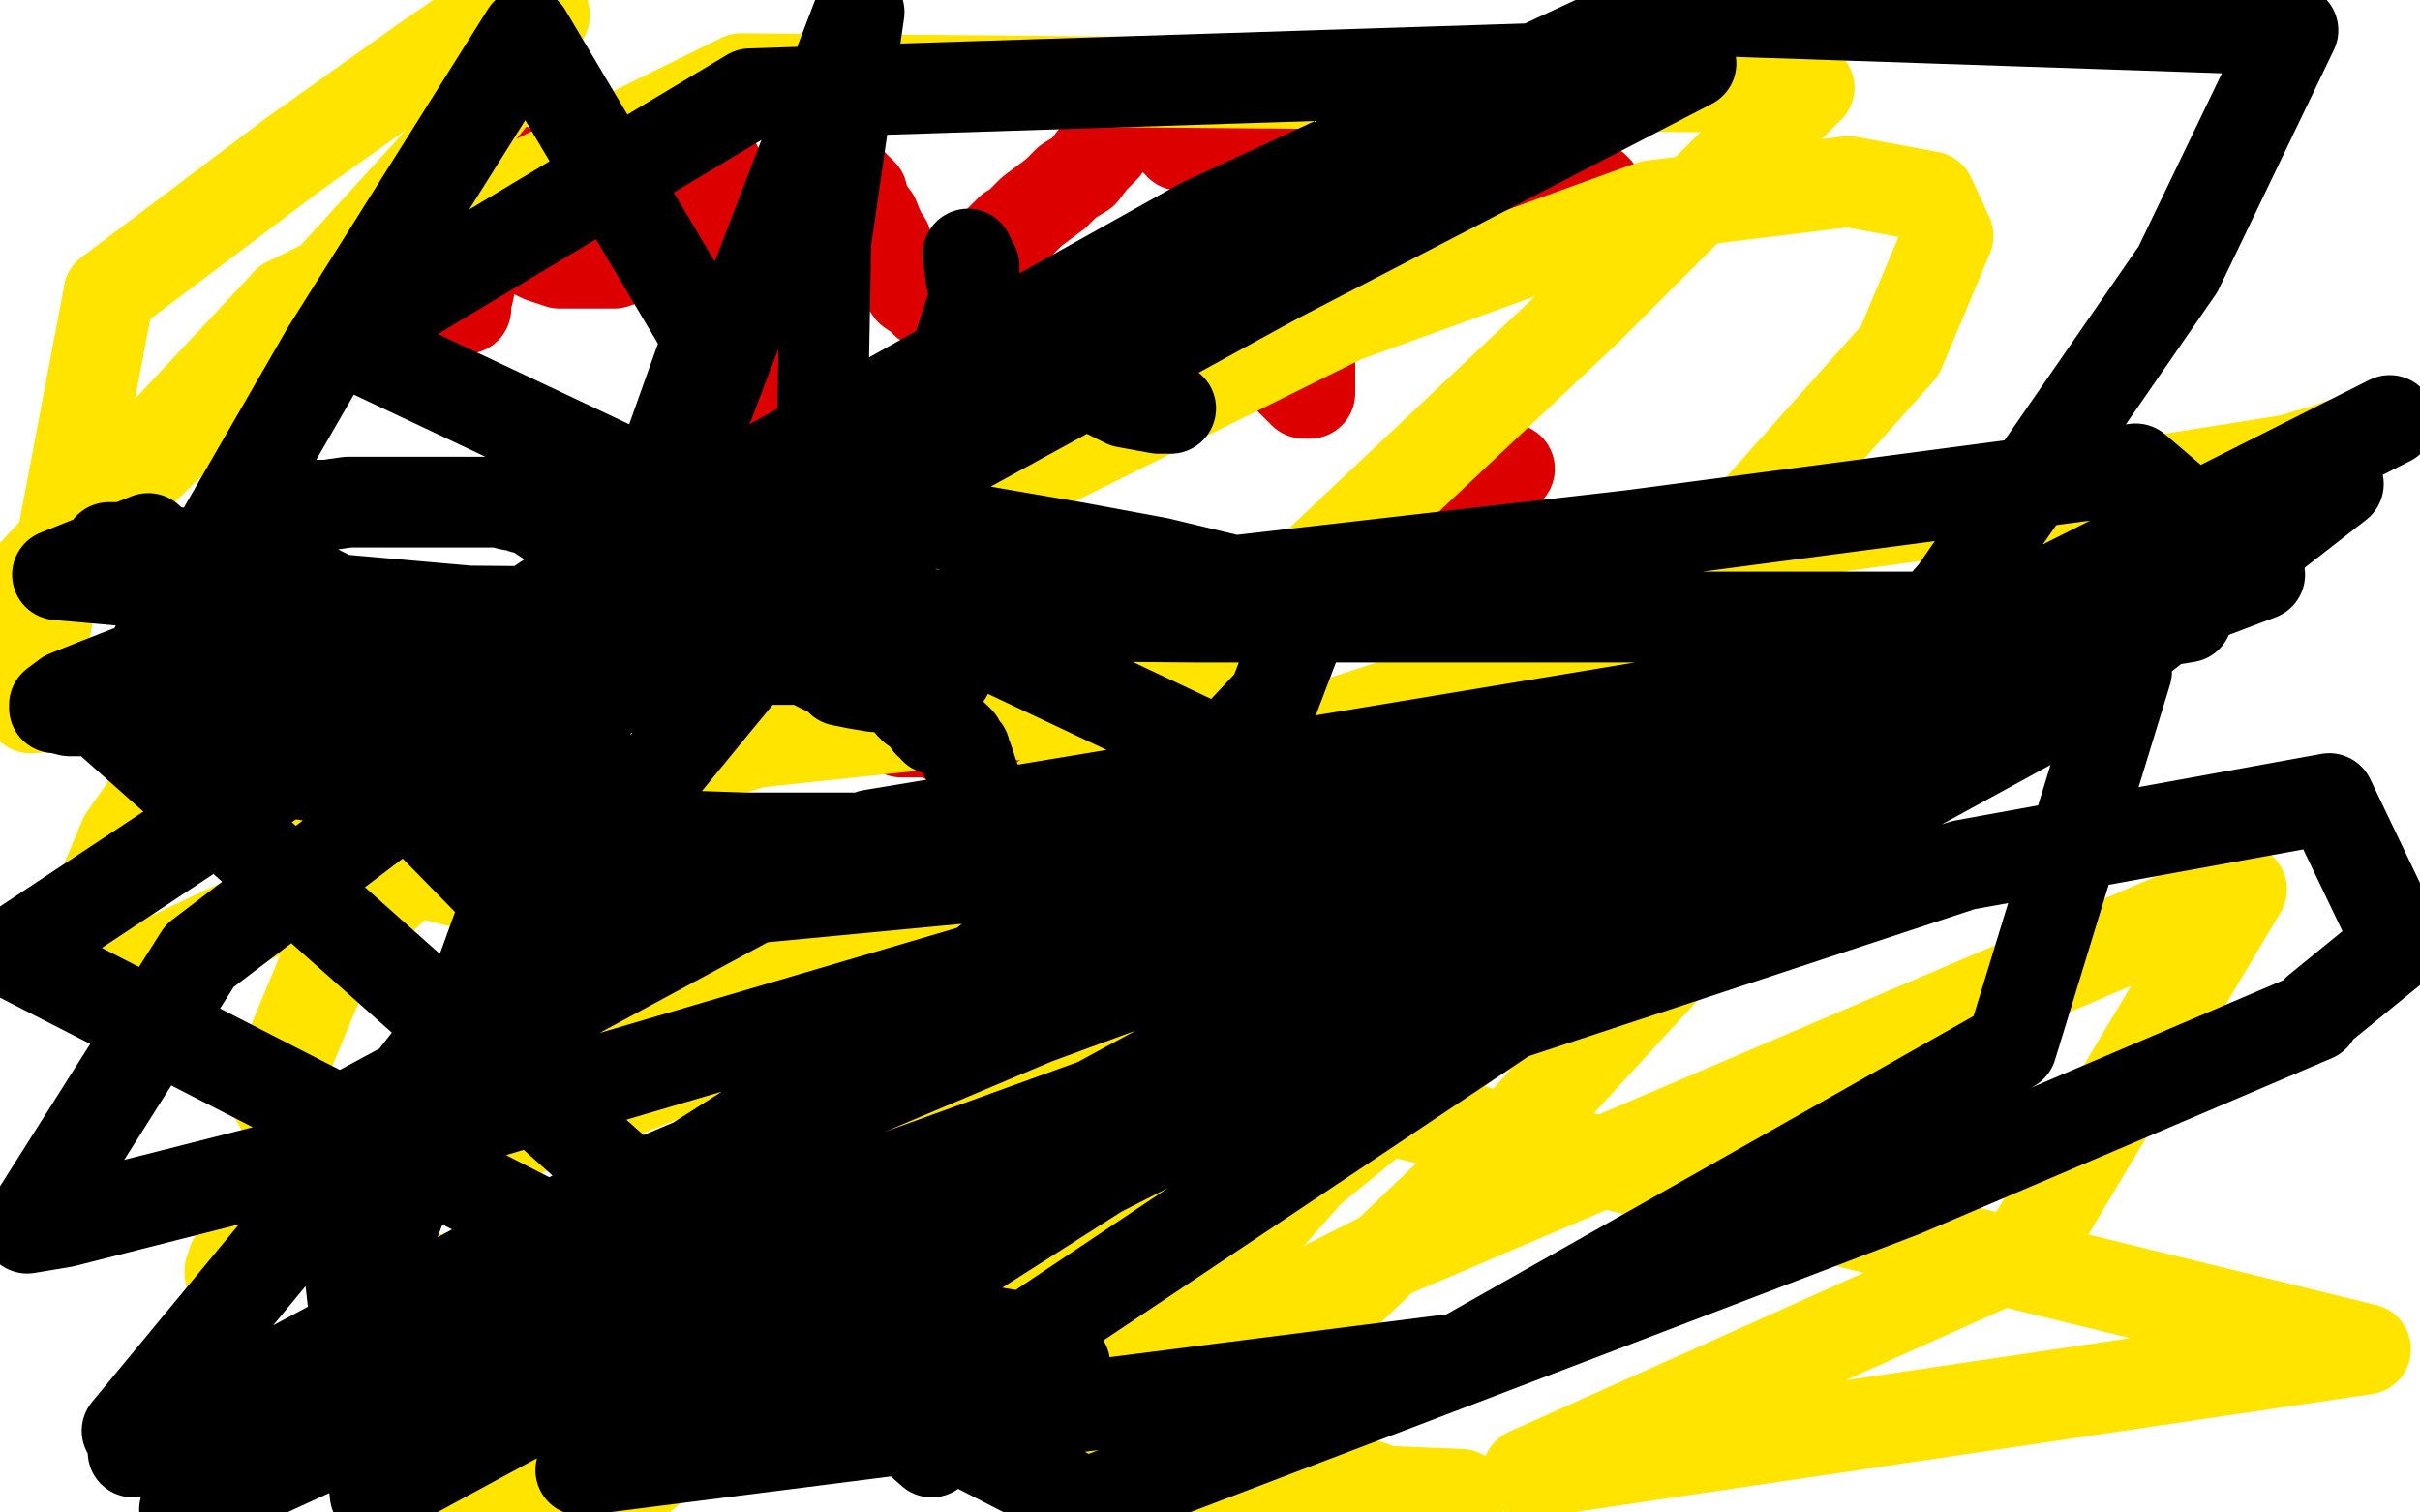
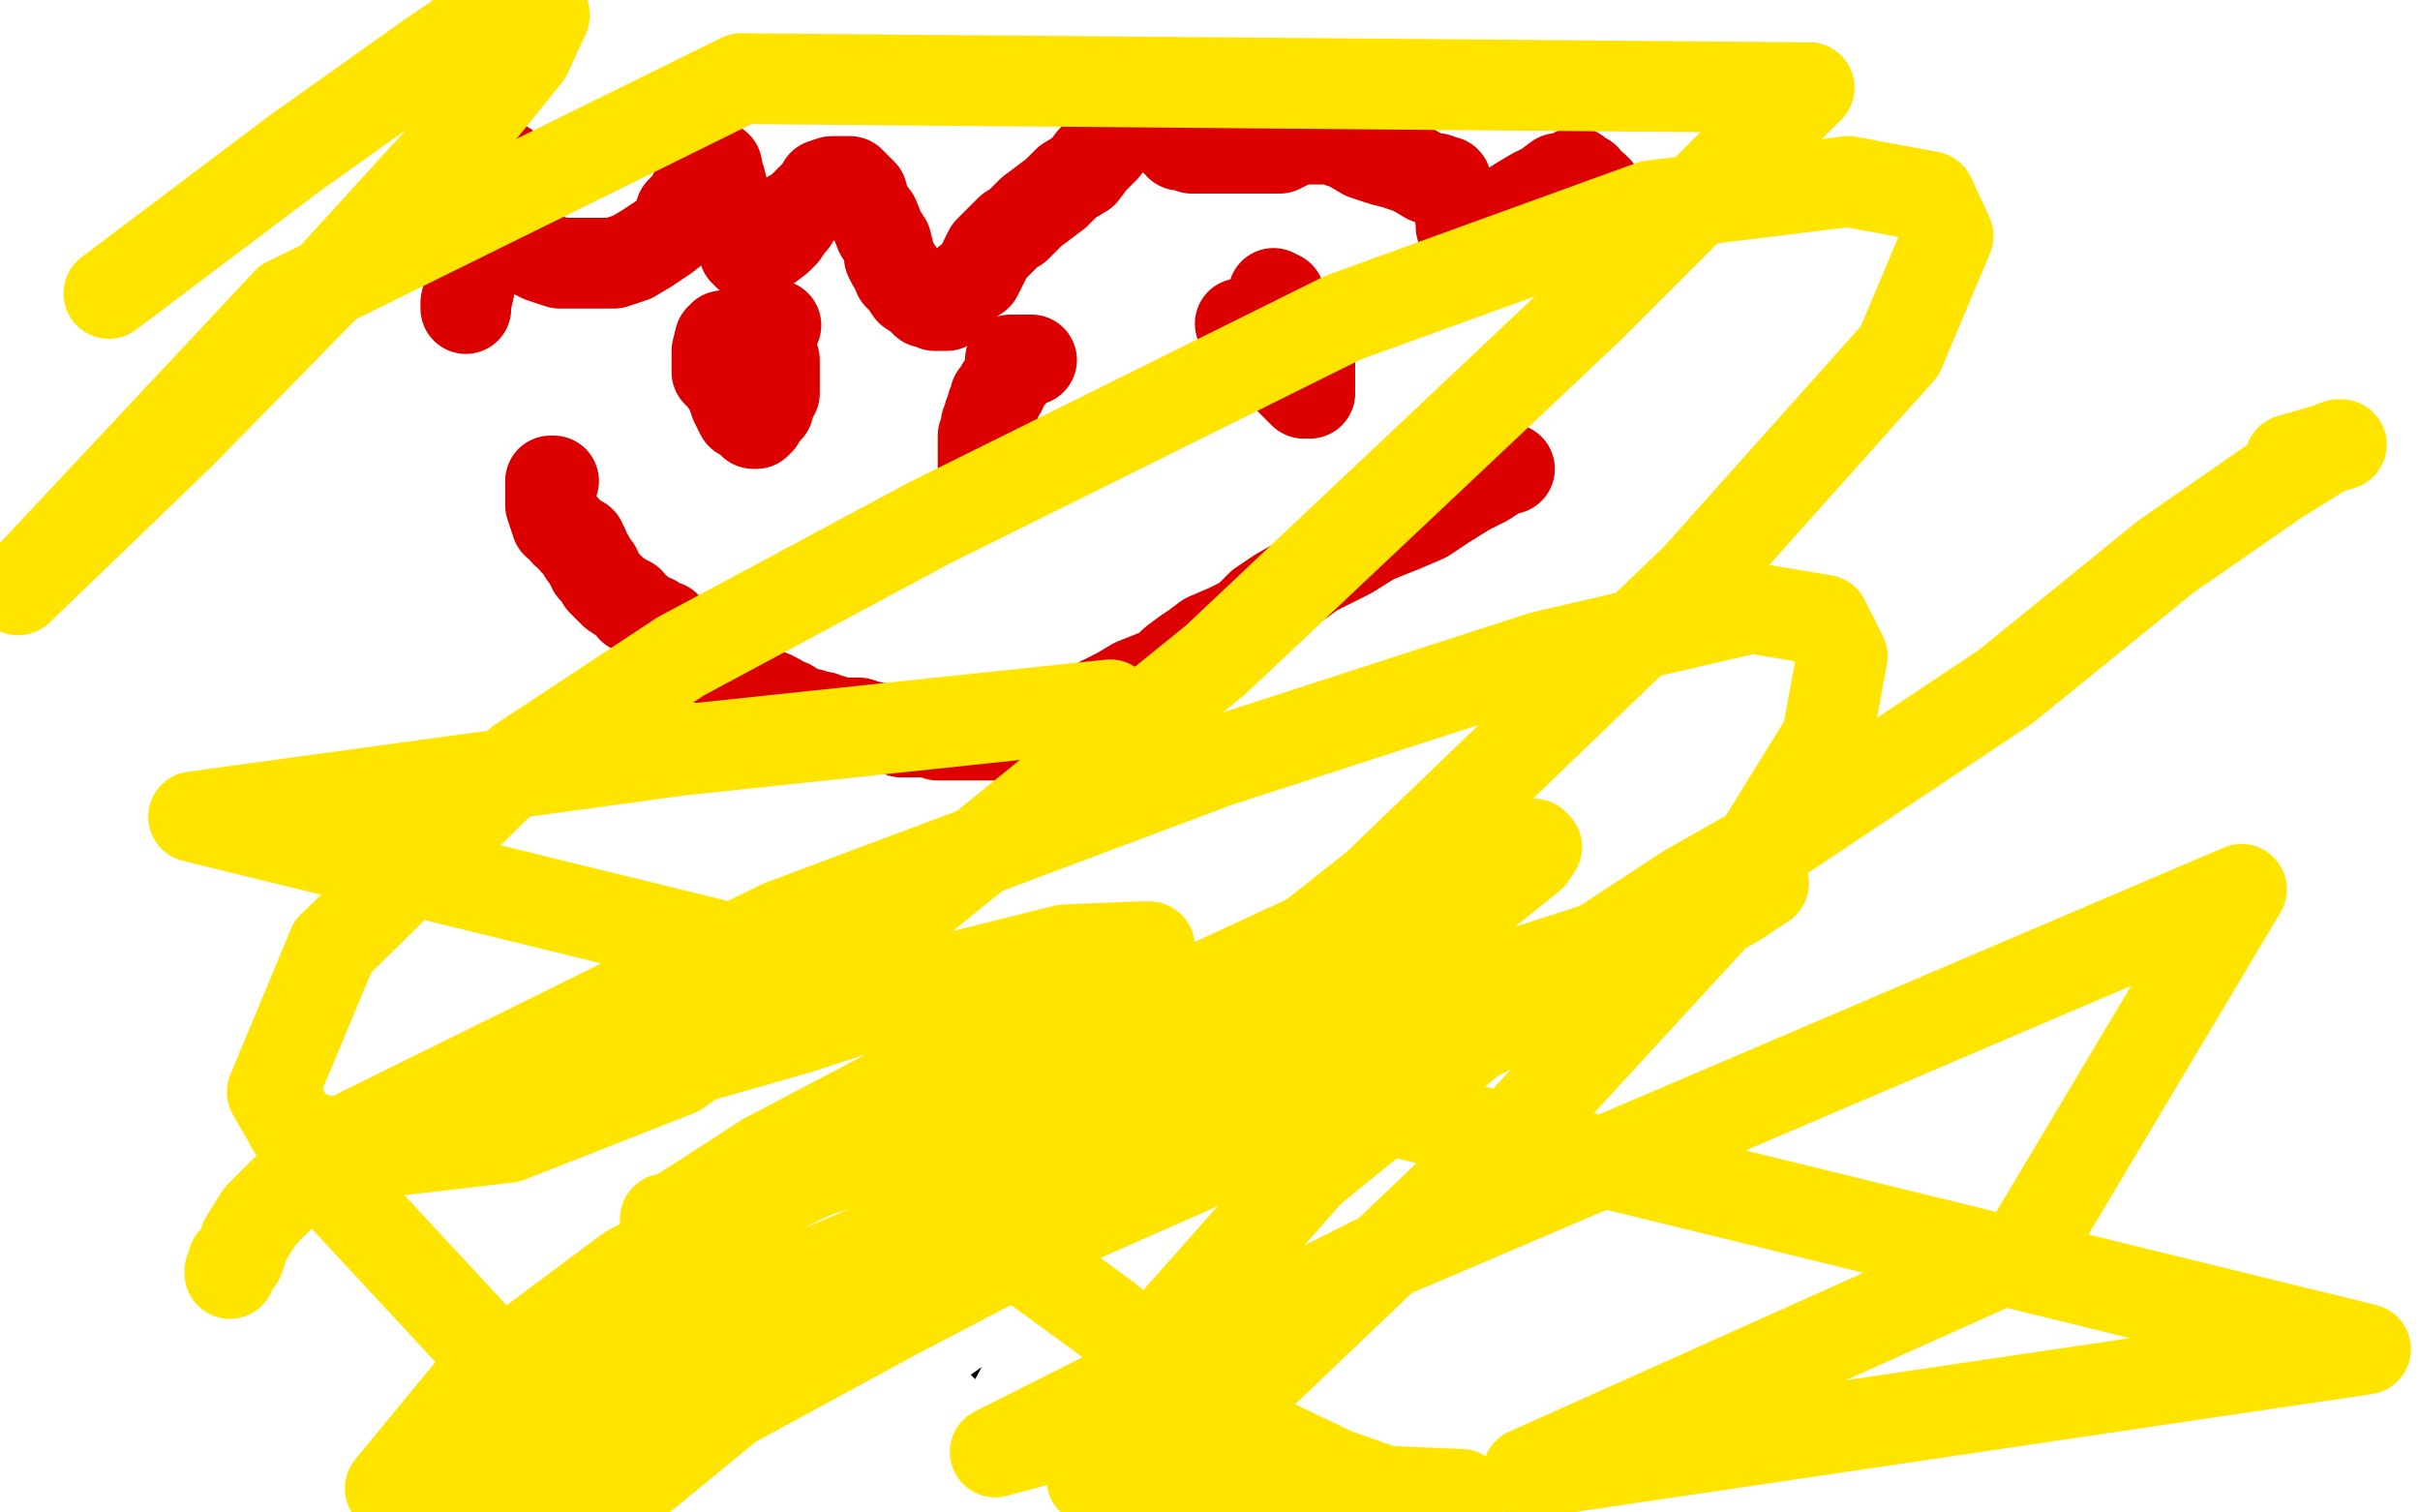
<svg xmlns="http://www.w3.org/2000/svg" width="800" height="500" version="1.1" style="stroke-antialiasing: false">
  <desc>This SVG has been created on https://colorillo.com/</desc>
  <rect x="0" y="0" width="800" height="500" style="fill: rgb(255,255,255); stroke-width:0" />
  <polyline points="193,314 192,314 192,314 192,315 192,315 191,316 191,316 190,318 190,318 190,322 190,322 190,326 191,329 191,331 192,332 192,333 192,334 192,335 192,338 193,343 193,346 193,349 194,352 194,353 194,354 194,356 194,357 194,358 194,359 194,360 195,363 195,364 195,365 195,366 196,370 196,371 196,372 196,373 196,375 196,377 196,378 196,379 196,381 196,384 196,386 196,387 196,388 196,389 196,390 196,391 196,398 196,403 197,409 197,415 198,422 200,426 201,430 202,432 203,434 203,435 203,439 205,443 206,447 207,451 208,458 208,465 210,472 212,478 214,485 216,491 216,493 217,494 217,496 218,497 219,498 220,498 221,498 223,498 224,498 227,498 229,498 231,498 234,497 239,495 242,495 244,494 247,492 249,491 251,488 254,487 255,485 256,484 258,483 259,482 261,481 262,480 263,480 265,478 266,477 266,475 267,475 267,474 268,473 269,473 269,471 271,471 272,471 273,470 269,470 263,472 260,472 259,473 258,473 256,474 254,474 253,474 250,475 248,475 247,475 246,475 243,475 242,475 241,475 238,474 235,472 234,470 233,469 233,468 233,467 233,464 232,462 232,461 232,459 230,457 230,456 230,454 230,452 230,451 230,450 230,448 230,446 230,445 230,443 230,441 230,440 230,439 230,437 231,435 231,434 233,431 234,429 234,427 235,424 235,423 236,422 237,420 237,418 238,417 238,414 238,411 239,410 238,408 238,406 238,405 238,404 238,402 237,399 236,397 236,395 235,391 235,388 235,386 235,383 234,381 234,379 233,378 233,377 233,375 233,374 233,373 233,371 233,368 232,364 232,361 232,357 232,353 232,350 232,348 232,345 230,342 229,339 228,337 227,335 227,334 227,333 227,331 227,330 227,328 227,327 227,324 227,322 227,321 227,320 227,317 227,316 227,314 227,313 227,311 227,309 227,308 228,308 229,308 234,310 238,311 238,313 240,313 241,314 242,314 244,315 246,316 247,316 249,316 250,317 252,318 254,318 256,318 262,318 269,318 276,317 283,317 287,317 290,317 291,317 292,317 292,318 292,319 290,328 285,339 283,350 281,360 280,368 278,375 274,383 273,387 273,389 273,390 273,391 273,393 272,394 271,399 271,405 271,409 271,415 269,419 268,426 268,433 268,441 268,448 268,454 268,459 268,465 268,469 268,471 268,472 268,473 268,475 271,476 280,478 287,480 291,481 295,481 298,481 300,481 304,481 308,481 315,481 318,481 322,481 327,480 333,475 337,473 340,471 345,468 348,466 352,464 355,461 358,459 360,457 361,455 363,454 364,451 366,451 367,449 368,448 363,448 357,450 353,451 349,452 348,454 344,455 343,455 342,455 340,456 339,456 338,456 337,457 333,458 332,458 331,458 330,458 328,458 326,457 326,456 324,454 323,453 323,451 323,450 323,448 322,447 322,446 320,442 320,440 320,439 320,436 320,433 320,430 320,428 319,426 319,424 319,422 319,419 319,417 319,415 319,413 319,411 319,409 319,407 319,405 320,403 322,400 322,399 323,397 324,394 325,393 325,390" style="fill: none; stroke: #000000; stroke-width: 5; stroke-linejoin: round; stroke-linecap: round; stroke-antialiasing: false; stroke-antialias: 0; opacity: 1.0" />
  <polyline points="334,359 335,354 336,352 337,350 338,348 339,346 340,345 340,342 340,341 340,339 340,338 341,337 342,336" style="fill: none; stroke: #000000; stroke-width: 5; stroke-linejoin: round; stroke-linecap: round; stroke-antialiasing: false; stroke-antialias: 0; opacity: 1.0" />
  <polyline points="325,390 326,388 327,385 327,384 327,382 327,380 327,378 329,375 330,372 331,370 331,367 332,364 333,362 334,359" style="fill: none; stroke: #000000; stroke-width: 5; stroke-linejoin: round; stroke-linecap: round; stroke-antialiasing: false; stroke-antialias: 0; opacity: 1.0" />
-   <polyline points="342,336 342,334 342,333 340,328 338,322 337,316 336,312 336,307 336,303 335,300 334,295 333,292 332,289 332,286 332,285 331,284 330,282 329,279 329,277 328,275 326,273 324,270 322,267 321,264 321,261 319,258 317,256 314,254 311,252 310,251 309,249 308,249 305,249 295,251 285,254 284,254 282,254 281,254 280,254 279,254 278,254 277,254 276,254 275,254 274,253 273,252 272,252 271,251 270,251 269,251 268,251 267,251 266,251 265,251 264,251 263,251 262,252 261,253 259,254 258,255 257,255 255,256 251,259 246,263 244,263 244,264 242,264 241,265 240,265 239,265 237,265 237,266 235,266 234,266 230,267 229,267 227,267 223,269 218,271 217,272 216,272 215,272 214,273 212,273 211,274 209,277 208,278 207,278 204,280 203,281 198,285 198,286 196,288 194,294 193,295 193,296 193,297 192,298 192,299 192,300 192,301 192,302 192,303 192,304 193,308 194,311 194,312 194,313 196,312 200,307 203,301 207,296" style="fill: none; stroke: #000000; stroke-width: 5; stroke-linejoin: round; stroke-linecap: round; stroke-antialiasing: false; stroke-antialias: 0; opacity: 1.0" />
  <circle cx="274.5" cy="251.5" r="2" style="fill: #000000; stroke-antialiasing: false; stroke-antialias: 0; opacity: 1.0" />
  <circle cx="386.5" cy="221.5" r="15" style="fill: #dc0000; stroke-antialiasing: false; stroke-antialias: 0; opacity: 1.0" />
  <polyline points="151,247 150,251 150,251 144,262 144,262 136,272 136,272 129,285 129,285 121,296 121,296 117,306 117,306 112,322 112,322 105,350 105,350 100,387 100,387 88,432 88,432 83,483 83,483 425,480 427,467 428,460 429,456 430,455 433,454 435,453 436,451 433,451 422,451 404,456 379,463 340,475 291,486 236,499 132,493 140,476 152,448 170,417 190,385 210,349 228,319 238,303 241,294 242,291 240,292 230,298 211,309 179,325 138,346 100,369 69,389 55,399 54,401 55,401 63,396 94,382 159,352 238,311 325,277 408,248 467,225 492,217 497,216 494,216 478,224 428,234 349,249 247,275 147,310 42,349 50,369 126,333 191,303 242,278 270,263 277,257 279,256 276,256 266,258 253,268 227,288 195,319 154,357 109,392 64,429 29,461 8,492 144,486 214,460 274,428 320,402 343,385 348,380 347,380 344,380 334,381 298,388 230,401 147,424 59,446 75,495 175,458 417,346 443,325 448,315 448,309 445,307 430,306 397,305 343,312 279,333 195,369 110,410 34,446 0,453 47,424 98,398 152,371 191,347 203,338 206,333 205,333 196,336 170,345 115,359 62,378 64,445 169,422 267,399 422,359 457,354 464,353 463,353 457,357 442,366 417,382 388,404 364,428 344,451 334,466 328,476 326,482 326,480 329,475 334,466 341,453 351,430 361,409 374,387 384,366 393,347 396,336 397,329 396,327 392,327 371,327 320,333 250,340 174,348 93,359 18,379 36,397 88,387 148,375 205,367 240,361 252,359 256,357 254,358 248,364 237,374 219,390 186,414 148,447 115,485 146,482 182,447 224,408 267,371 297,339 317,311 324,298 326,292 325,290 324,290 311,290 277,296 221,315 162,342 102,374 60,404 29,430 9,451 2,463 2,464 3,465 5,465 6,465 11,465 26,461 56,452 98,441 155,429 220,418 283,410 331,404 360,401 367,400 363,404 354,413 332,426 294,447 251,471 223,488 220,498 243,485 278,466 314,441 351,415 376,386 388,359 391,347 388,339 378,337 349,338 288,352 215,383 147,423 94,459 63,480 53,490 52,492 54,493 56,493 59,493 66,490 78,482 95,469 129,447 171,417 217,391 255,370 283,353 298,345 308,340 312,338 311,344 308,352 305,361 299,370 289,376 272,384 247,390 207,398 162,411 126,424 100,434 84,442 78,444 79,444 80,443 84,439 93,428 112,412 143,384 190,353 237,320 285,283 325,249 352,224 361,212 363,207 363,206 360,205 348,207 324,216 284,233 256,250 210,279 157,315 115,347 89,369 78,377 78,379 79,379 83,375 91,368 102,356 116,340 139,320 165,299 177,290 184,284 186,282 184,286 178,293 167,303 146,318 118,337 90,356 67,372 56,379 55,381 57,380 66,374 86,364 124,343 173,321 229,300 280,280 319,265 340,256 347,253 346,253 343,259 336,265 329,272 320,278 306,281 284,288 251,295 212,297 159,297 86,293" style="fill: none; stroke: #ffffff; stroke-width: 30; stroke-linejoin: round; stroke-linecap: round; stroke-antialiasing: false; stroke-antialias: 0; opacity: 1.0" />
  <polyline points="115,208 114,209 114,209 113,208" style="fill: none; stroke: #ffffff; stroke-width: 30; stroke-linejoin: round; stroke-linecap: round; stroke-antialiasing: false; stroke-antialias: 0; opacity: 1.0" />
  <polyline points="183,159 182,159 182,159 182,160 182,160 182,161 182,161 182,162 182,162 182,163 182,165 182,166 182,167 183,170 184,173 186,174 187,176 189,177 190,179 192,179 192,180 193,181 193,183 194,184 195,185 195,186 196,187 196,188 197,188 197,189 198,190 199,192 201,194 203,196 206,198 208,199 209,201 211,202 213,204 214,205 216,205 217,206 219,207 220,207 222,210 224,211 225,213 227,214 229,216 230,216 231,217 234,218 237,219 240,221 242,223 244,225 247,226 250,229 255,230 257,231 259,233 261,233 263,235 265,236 268,236 270,237 272,237 273,238 275,238 277,239 279,239 281,239 284,239 287,240 292,241 296,241 298,242 301,242 307,242 310,243 312,243 314,243 316,243 318,243 322,243 325,243 327,243 328,243 330,243 333,243 336,243 340,243 344,242 349,241 354,238 360,235 364,232 370,229 375,226 380,224 385,222 388,219 392,216 395,214 399,211 406,208 412,205 417,200 423,196 430,192 434,189 440,186 446,183 454,178 464,174 471,171 477,167 485,162 491,159 494,157 496,156 497,155 499,155" style="fill: none; stroke: #dc0000; stroke-width: 30; stroke-linejoin: round; stroke-linecap: round; stroke-antialiasing: false; stroke-antialias: 0; opacity: 1.0" />
  <circle cx="256.5" cy="107.5" r="15" style="fill: #dc0000; stroke-antialiasing: false; stroke-antialias: 0; opacity: 1.0" />
  <polyline points="244,110 243,110 243,110 241,111 241,111 239,111 239,111 239,112 239,112 238,112 237,116 237,117 237,119 237,123 239,125 241,128 242,130 243,133 244,135 245,137 247,138 248,139 249,140 250,140 251,139 252,137 254,135 254,134 255,131 256,130 256,129 256,127 256,124 256,122 256,121 256,120 256,119 255,118 253,117" style="fill: none; stroke: #dc0000; stroke-width: 30; stroke-linejoin: round; stroke-linecap: round; stroke-antialiasing: false; stroke-antialias: 0; opacity: 1.0" />
  <polyline points="431,121 429,121 429,121 429,119 429,119 428,119 428,119 427,119 425,119 425,122 427,126 429,128 430,129 431,130 433,130 433,128 433,127 433,124 433,120 433,117 432,113 429,109 426,104 424,100 423,98 421,97 420,101 421,107 423,112 425,115 426,118 428,122 430,124 431,125 426,121 417,113 410,107" style="fill: none; stroke: #dc0000; stroke-width: 30; stroke-linejoin: round; stroke-linecap: round; stroke-antialiasing: false; stroke-antialias: 0; opacity: 1.0" />
  <polyline points="341,119 337,119 337,119" style="fill: none; stroke: #dc0000; stroke-width: 30; stroke-linejoin: round; stroke-linecap: round; stroke-antialiasing: false; stroke-antialias: 0; opacity: 1.0" />
  <polyline points="335,119 334,119 334,120 334,121 334,122 334,123 334,124 331,128 331,129 330,130 329,131 329,133 328,134 328,135 327,137 327,138 326,140 326,141 326,143 325,144 325,145 325,147 325,148 325,149 325,150 325,151 325,152 325,153 325,155 325,157 325,159 325,160 325,161 324,162 324,163" style="fill: none; stroke: #dc0000; stroke-width: 30; stroke-linejoin: round; stroke-linecap: round; stroke-antialiasing: false; stroke-antialias: 0; opacity: 1.0" />
  <polyline points="154,102 154,101 154,101 154,100 154,100 155,96 155,96 156,90 156,90 156,86 156,86 158,81 158,81 159,77 159,77 161,72 161,72 161,69 161,69 162,67 162,67 163,65 163,65 163,64 163,62 164,60 164,59 165,57 166,56 166,55 167,55 167,56 167,57 168,63 169,67 169,69 169,70 169,71 170,76 172,80 173,81 175,83 177,84 179,85 182,86 185,87 188,87 191,87 196,87 203,87 209,85 214,82 220,78 225,74 225,73 225,70 228,67 230,63 233,60 235,58 236,57 237,55 237,56 238,59 239,63 241,68 243,71 244,74 244,75 245,76 245,78 246,80 246,81 246,83 247,83 247,84 248,84 250,84 253,82 257,79 259,77 261,74 262,73 262,71 263,71 264,70 266,68 268,66 269,65 271,63 272,61 275,60 276,60 277,60 278,60 279,60 281,60 282,61 283,62 285,64 286,68 289,72 291,77 293,80 294,84 294,85 295,87 297,90 297,91 299,93 301,96 304,98 305,99 306,100 309,100 309,101 310,101 313,101 314,99 316,97 318,95 320,93 323,91 325,87 327,83 331,79 334,76 336,75 338,73 341,70 345,67 349,64 353,60 358,57 361,53 365,49 368,45 373,40 375,38 377,36 380,36 382,36 384,36 384,37 385,38 385,39 387,42 388,44 388,46 389,46 390,47 390,48 392,48 394,49 397,49 402,49 409,49 413,49 416,49 420,49 423,49 425,48 427,47 429,46 431,46 432,46 433,46 434,46 437,46 440,46 446,48 451,51 457,53 461,54 467,56 472,59 475,59 476,60 478,60 478,62 480,64 482,68 483,73 483,75 484,75 484,76 485,77 486,77 488,76 491,73 494,72 497,72 499,69 502,67 507,64 511,62 515,59 517,59 519,58 521,57 522,58 524,59 525,61 527,62 528,63 529,65 529,66 530,67 531,68 531,70" style="fill: none; stroke: #dc0000; stroke-width: 30; stroke-linejoin: round; stroke-linecap: round; stroke-antialiasing: false; stroke-antialias: 0; opacity: 1.0" />
  <polyline points="367,233 225,248 225,248 64,270 64,270 782,446 505,487 670,413 741,294 460,414 329,480 414,457 501,374 570,299 604,244 609,217 603,205 579,201 510,217 402,252 258,306 102,383 205,494 327,394 455,293 561,191 628,116 644,78 638,65 611,60 546,68 444,105 307,173 225,217 172,252 110,313" style="fill: none; stroke: #ffe400; stroke-width: 30; stroke-linejoin: round; stroke-linecap: round; stroke-antialiasing: false; stroke-antialias: 0; opacity: 1.0" />
  <polyline points="95,100 6,195 60,143 107,95 149,49 174,18 180,5 179,1 175,1 164,4 142,19 97,51 36,97" style="fill: none; stroke: #ffe400; stroke-width: 30; stroke-linejoin: round; stroke-linecap: round; stroke-antialiasing: false; stroke-antialias: 0; opacity: 1.0" />
  <polyline points="110,313 90,361 98,375 125,381 168,376 224,354 302,299 402,218 525,102 598,29" style="fill: none; stroke: #ffe400; stroke-width: 30; stroke-linejoin: round; stroke-linecap: round; stroke-antialiasing: false; stroke-antialias: 0; opacity: 1.0" />
  <polyline points="598,29 245,26 95,100" style="fill: none; stroke: #ffe400; stroke-width: 30; stroke-linejoin: round; stroke-linecap: round; stroke-antialiasing: false; stroke-antialias: 0; opacity: 1.0" />
-   <polyline points="36,97 10,234 27,233 38,233 44,233 49,235 53,238 55,242 55,248 53,257 48,267 41,277 36,289 32,302 29,312 29,319 30,321 34,322 41,322 57,316 95,298 159,274 254,244 364,216 482,192 594,176 694,162 757,152" style="fill: none; stroke: #ffe400; stroke-width: 30; stroke-linejoin: round; stroke-linecap: round; stroke-antialiasing: false; stroke-antialias: 0; opacity: 1.0" />
  <polyline points="361,489 483,494 482,494 481,494 480,494 479,494 470,494 458,493 441,487 418,476 393,459" style="fill: none; stroke: #ffe400; stroke-width: 30; stroke-linejoin: round; stroke-linecap: round; stroke-antialiasing: false; stroke-antialias: 0; opacity: 1.0" />
  <polyline points="757,152 774,147 773,147 768,149 752,159 716,184 663,227 588,277 558,294 503,330 433,387 386,440 361,489" style="fill: none; stroke: #ffe400; stroke-width: 30; stroke-linejoin: round; stroke-linecap: round; stroke-antialiasing: false; stroke-antialias: 0; opacity: 1.0" />
  <polyline points="393,459 366,436 344,420 327,409 316,402 309,397 308,396 309,394 320,392 340,385 363,377 378,372 387,369 391,368 387,369 380,372 371,377 354,385 314,402 264,423 210,445 161,472 133,491 182,483 234,449 295,415 360,377 426,340 470,312 496,291 506,283 508,280 507,279 501,279 491,284 472,294 438,308 384,333 316,366 262,391 208,420 157,458 129,492 186,496 238,466 295,435 358,402 426,372 491,341 545,314 574,298 583,292 579,294 562,302" style="fill: none; stroke: #ffe400; stroke-width: 30; stroke-linejoin: round; stroke-linecap: round; stroke-antialiasing: false; stroke-antialias: 0; opacity: 1.0" />
  <polyline points="220,403 220,404 222,403 233,396 253,383 291,363 329,342 358,326 372,317 378,314 380,313 376,313 352,314 316,323 264,340 208,356 167,367 134,376 108,386 94,394 86,402 81,410 79,416 77,417 77,418 76,420 76,421" style="fill: none; stroke: #ffe400; stroke-width: 30; stroke-linejoin: round; stroke-linecap: round; stroke-antialiasing: false; stroke-antialias: 0; opacity: 1.0" />
  <polyline points="562,302 523,315 467,333 406,352 343,367 291,381 254,392 232,399 222,403 220,403" style="fill: none; stroke: #ffe400; stroke-width: 30; stroke-linejoin: round; stroke-linecap: round; stroke-antialiasing: false; stroke-antialias: 0; opacity: 1.0" />
-   <polyline points="313,223 304,220 304,220 286,215 286,215 263,208 263,208 248,201 248,201 237,197 237,197 227,192 227,192 218,188 218,188 213,185 213,185 211,184 211,184 209,182 209,182 207,181 207,181 205,180 205,180 202,178 200,177 199,177 197,177 196,176 195,175 194,175 190,175 189,175 185,174 184,173 181,172 178,170 176,168 173,168 171,167 170,167 169,167 165,166 164,166 163,166 161,166 159,166 154,166 153,166 152,166 149,166 148,166 146,166 141,166 137,166 136,166 132,166 130,166 129,166 126,166 125,166 124,166 123,166 122,166 119,166 117,166 115,166 108,167 107,167 106,167 104,167 99,170 97,171 96,171 93,172 91,172 91,173 89,174 88,174 88,175 87,176 86,177 85,178 85,179 83,180 82,181 82,182 82,183 81,185 80,186 80,187 79,187 78,188 78,190 77,190 76,191 76,192 75,192 75,193 74,195 73,195 72,196 71,197 70,198 69,198 68,199 68,200 67,200 67,201 65,201 64,201 62,203 61,204 60,204 59,205 58,206 58,207 57,208 56,209 56,210 55,210 54,211 54,212 52,213 52,214 51,215 51,216 50,221 50,222 50,223 50,225 51,226 54,227 56,229 58,231 61,232 65,233 66,234 68,236 71,236 72,237 74,237 75,237 77,237 78,237 79,237 80,237 81,237 83,236 86,236 90,235 94,235 96,235 97,235 99,234 102,233 103,233 101,234 101,235 100,236 99,237 98,238 97,239 96,240 96,241 96,246 96,250 96,253 97,254 100,256 106,257 112,258 116,258 121,258 127,258 131,258 135,258 139,258 142,256 145,254 148,254 150,253 151,252 153,252 156,252 157,251 157,250 158,249 154,249 149,250 146,251 145,252 144,252 144,253 147,255 157,259 169,265 180,270 194,273 217,276 246,277 271,277 290,277 303,277 311,277 318,277 321,277 323,277 325,276 325,275 325,274 325,272 325,271 325,270 325,267 325,263 324,261 322,260 322,257 321,254 320,251 319,250 319,248 318,247 317,245 316,244 314,243 314,242 313,242 311,241 310,241 309,241 309,240 307,239 306,237 304,235 303,234 302,234 302,233 301,233 300,230 299,229 298,228 296,228 294,227 293,227 289,227 283,226 278,225 276,223 272,221 270,220 268,219 265,218 263,218 262,218 259,218 254,218 251,217 250,217 248,217 244,220 243,221 241,221 237,221 237,222 236,223 233,223 228,223 220,225 215,226 209,227 203,228 198,229 192,230 186,231 180,231 174,231 169,231 164,231 160,231 156,231 153,228 148,224 142,220 135,216 130,211 125,207 121,204 116,201 111,198 105,195 98,192 90,189 79,187 66,184 55,182 46,181 41,181 39,181 38,181 36,181 36,182 36,185 40,188 47,193 57,197 70,202 86,205 105,209 123,212 137,213 145,213 148,214 144,214 130,214 108,214 77,214 50,219 32,226 22,230 18,233 18,234 19,234 23,235 36,235 80,233 183,219 347,199 539,177 706,155 747,190 636,232 489,283 342,337 195,399 44,480 619,272 332,289 174,304 172,304 168,298 120,249 49,178 19,190 155,202 395,204 723,204 288,276 110,372 124,494 626,222 790,139 655,207 423,291 151,371 21,404 9,406 66,316 141,259 254,184 422,92 559,21 248,31 113,112 541,314 646,196 720,89 758,10 550,3 397,74 211,178 4,315 359,497 629,394 765,336 766,334 793,312 770,264 649,286 467,346 240,417 61,499 180,416 293,344 376,279 421,231 429,210 425,200 408,192 383,186 356,181 327,176 305,172 289,168 280,164 276,155 272,134 273,80 284,4 109,460 168,297 234,112 174,11 108,116 37,239 308,480 352,451 344,443 320,439 269,446 192,486 483,449 665,346 703,222 513,326 320,455 270,447 408,359 589,258 773,160 696,220 510,313 321,409 42,473 109,392 177,305 236,233 283,176 312,130 322,99 322,88 320,84 321,92 328,105 338,114 354,124 372,133 383,135 387,135" style="fill: none; stroke: #000000; stroke-width: 30; stroke-linejoin: round; stroke-linecap: round; stroke-antialiasing: false; stroke-antialias: 0; opacity: 1.0" />
</svg>